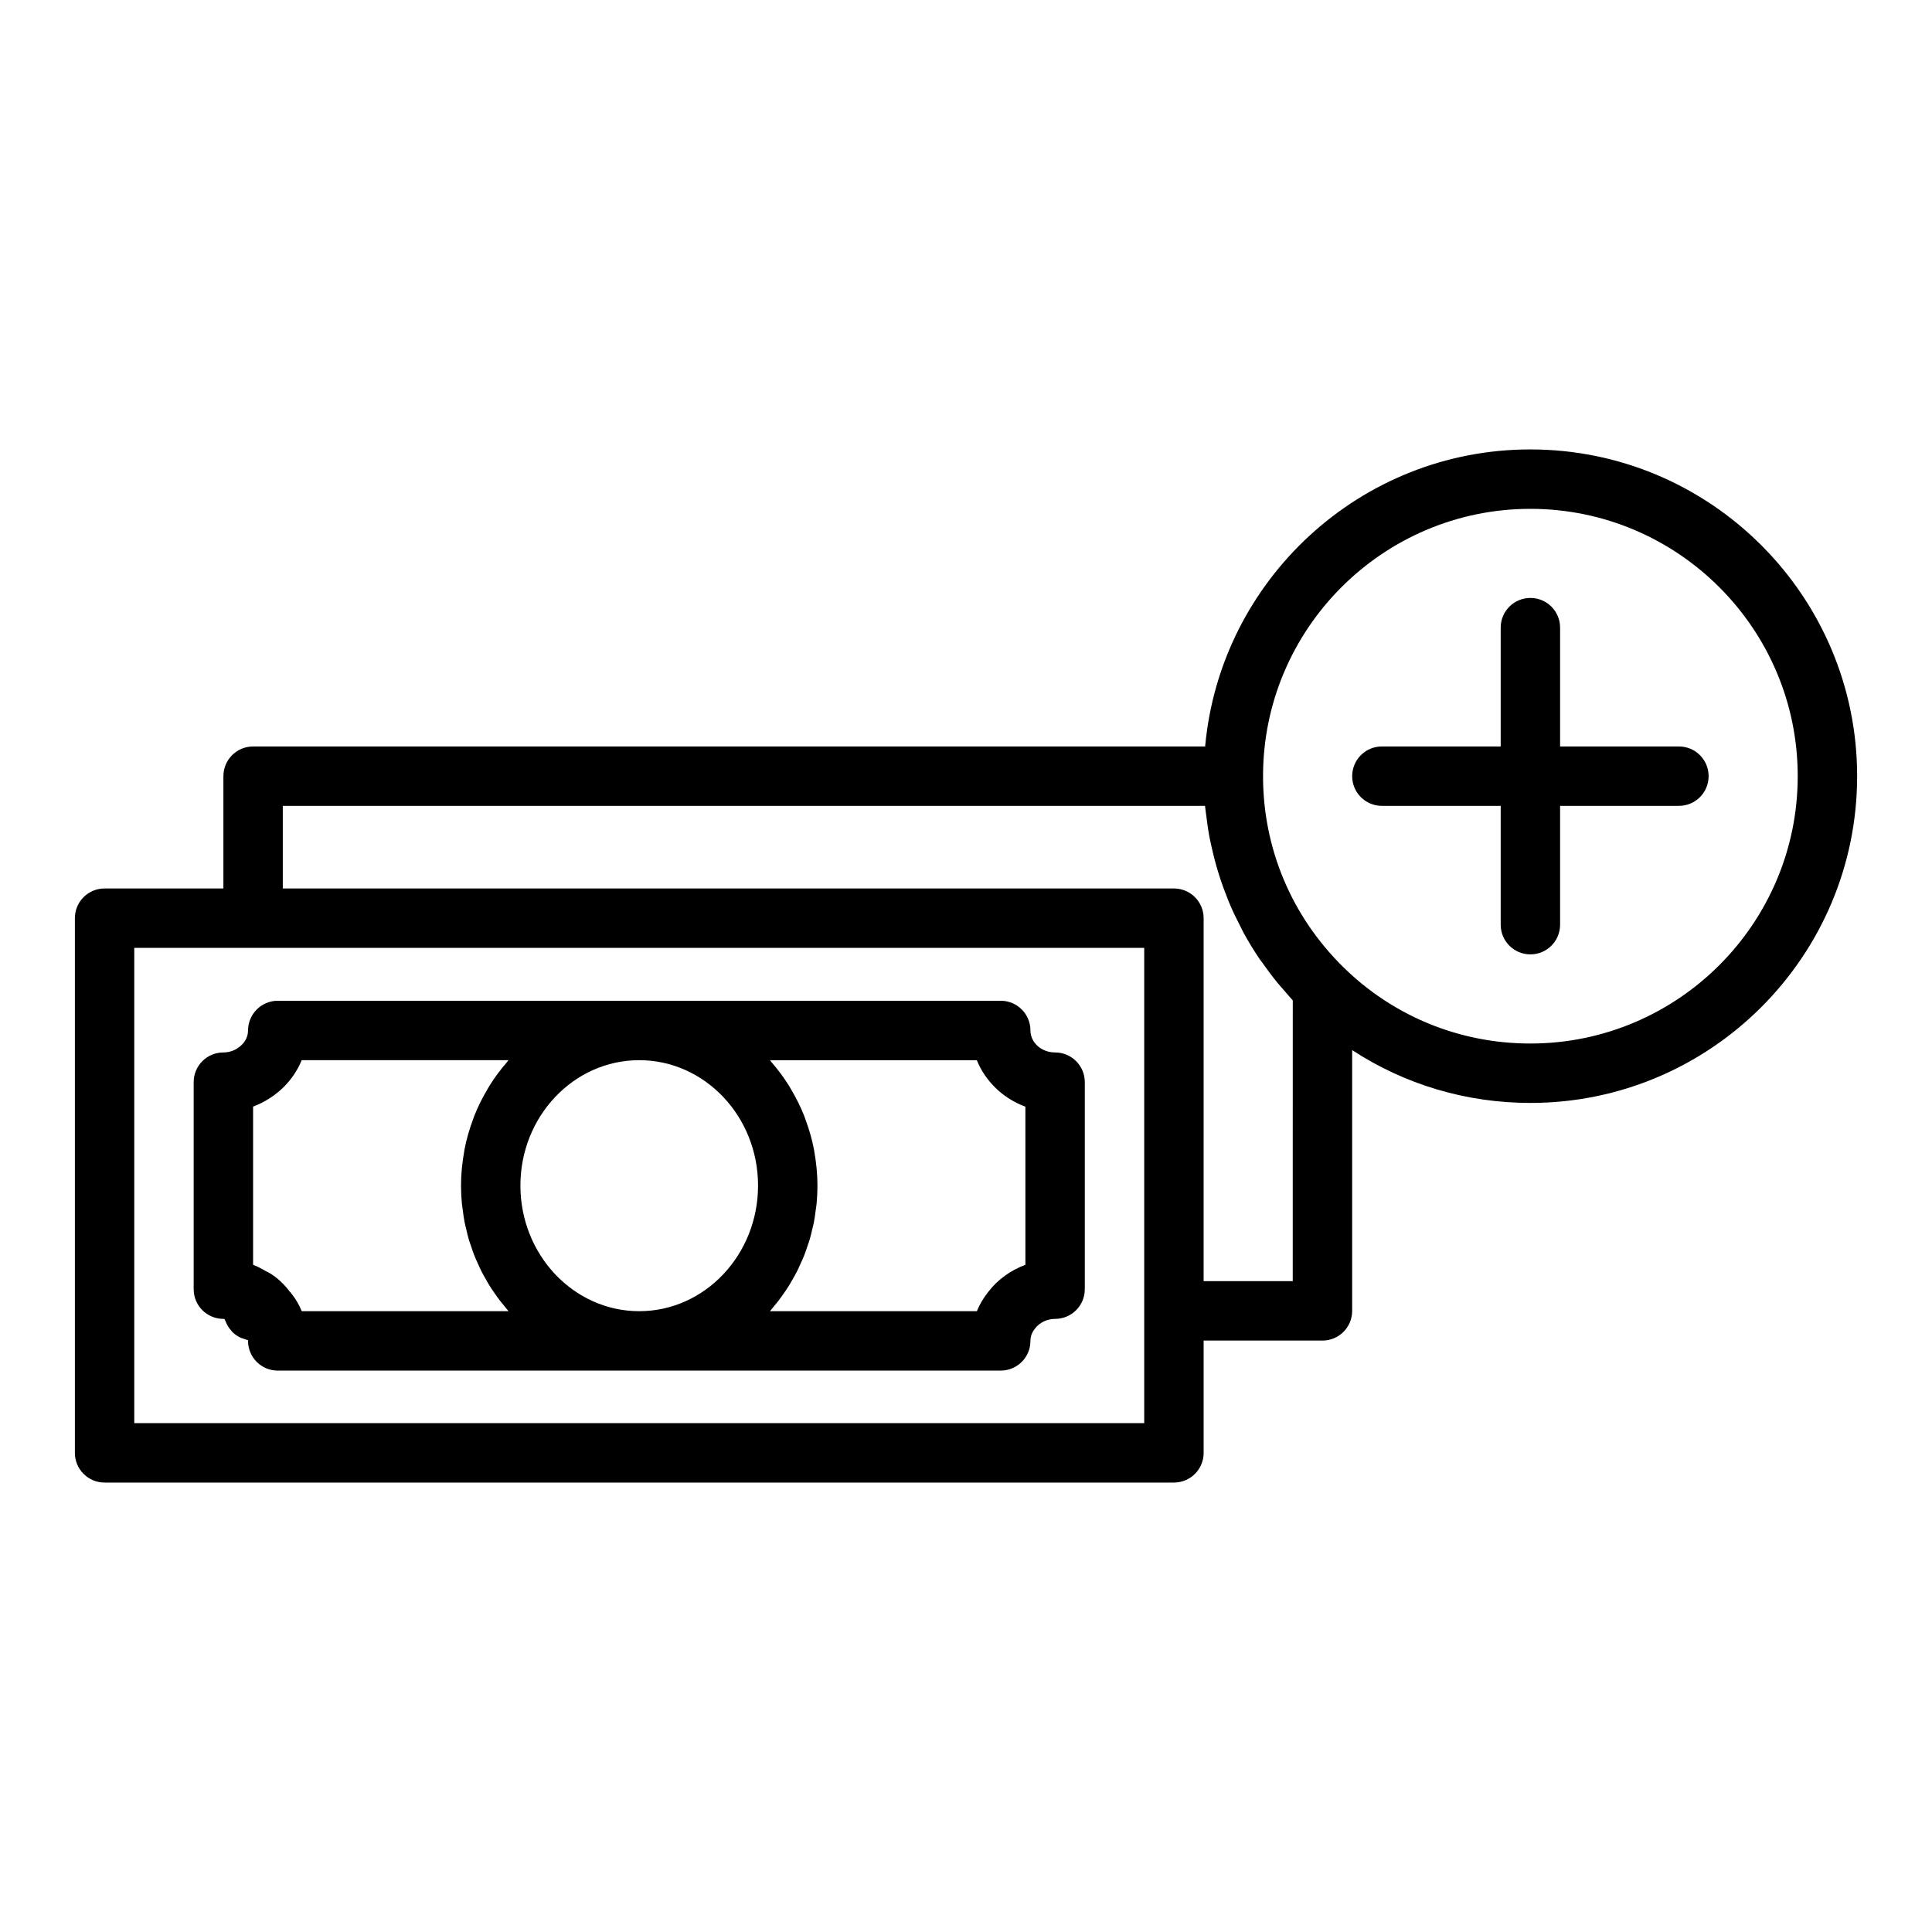
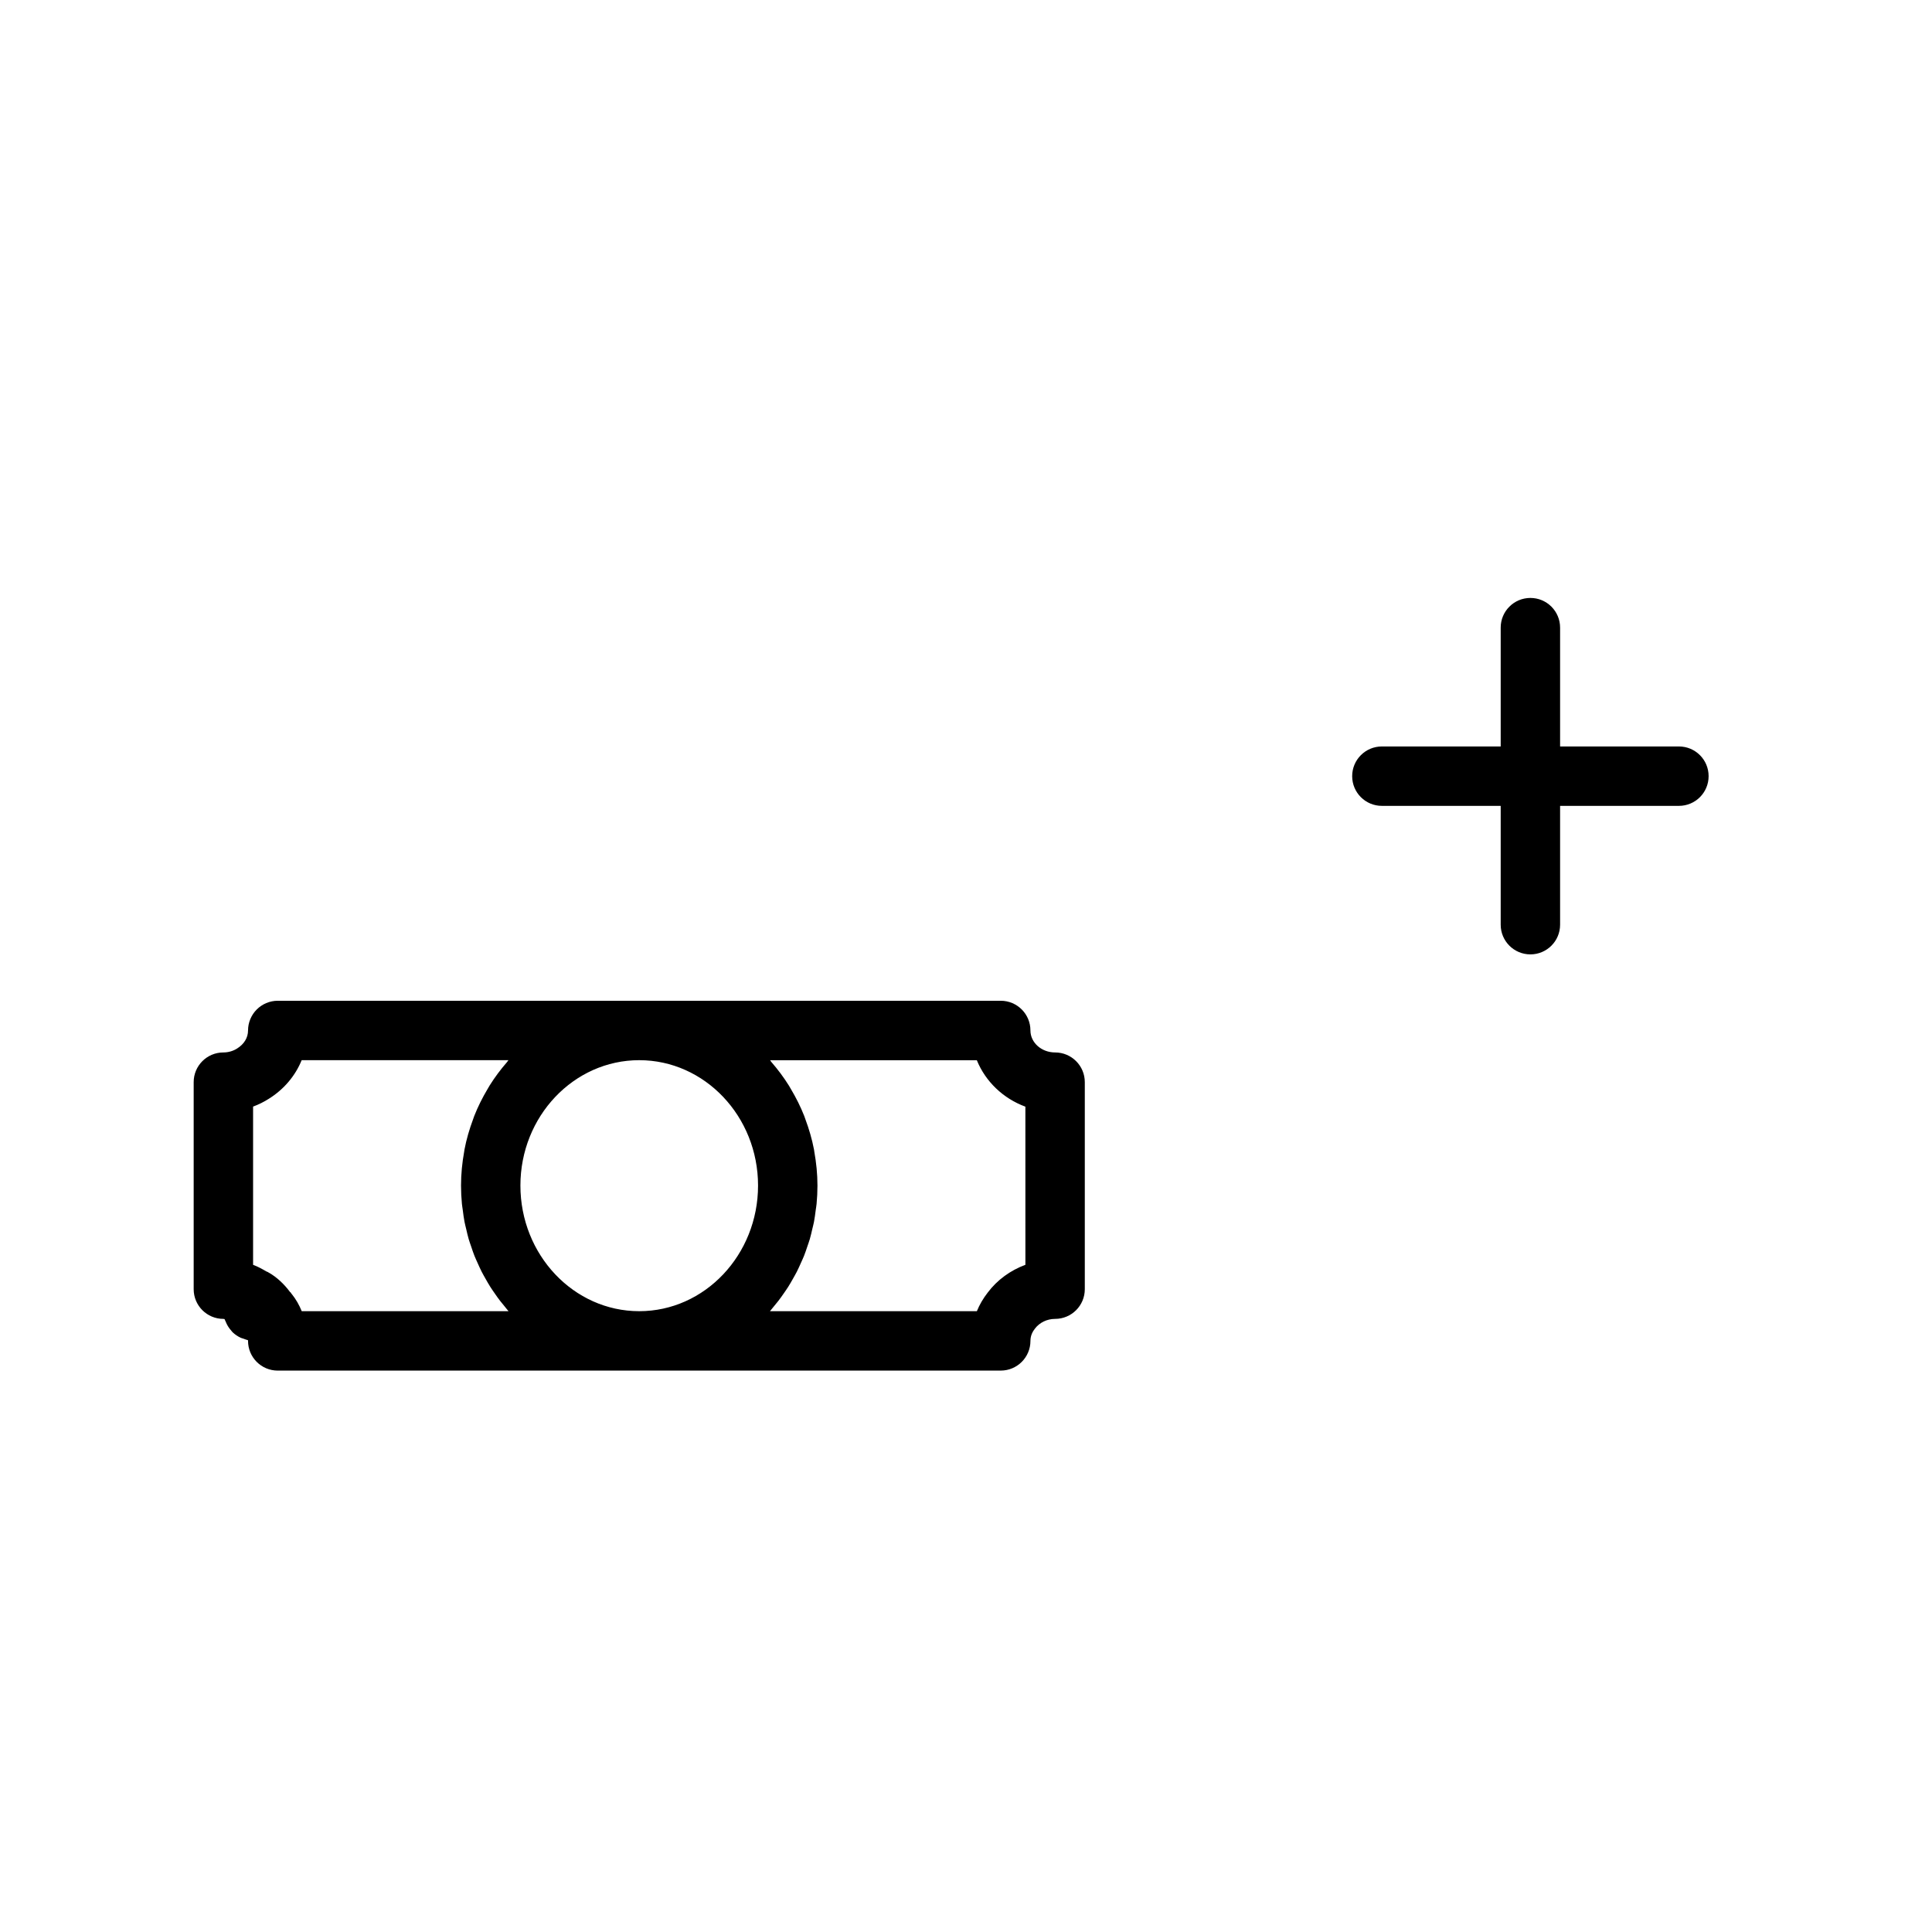
<svg xmlns="http://www.w3.org/2000/svg" fill="#000000" width="800px" height="800px" version="1.1" viewBox="144 144 512 512">
  <g>
    <path d="m423.61 422.91c-3.606 0-6.535-2.613-6.535-5.828 0-4.348-3.519-7.871-7.871-7.871h-191.6c-1.055 0-2.082 0.215-3.031 0.613-1.91 0.797-3.43 2.32-4.227 4.231-0.398 0.953-0.613 1.98-0.613 3.031 0 1.895-1.023 3.617-2.914 4.789-1.047 0.668-2.332 1.035-3.621 1.035-4.352 0-7.871 3.523-7.871 7.871v54.867c0 4.348 3.519 7.871 7.871 7.871 0.102 0 0.207 0.043 0.309 0.047 0.055 0.191 0.168 0.352 0.238 0.535 0.094 0.254 0.203 0.484 0.32 0.727 0.316 0.641 0.707 1.223 1.18 1.754 0.141 0.156 0.246 0.332 0.398 0.477 0.641 0.613 1.379 1.113 2.199 1.484 0.199 0.09 0.414 0.125 0.621 0.199 0.406 0.145 0.797 0.32 1.23 0.398 0.004 0.078 0.039 0.129 0.039 0.211 0 4.348 3.519 7.871 7.871 7.871l95.801-0.004h95.801c4.352 0 7.871-3.523 7.871-7.871 0-1.426 0.586-2.473 1.176-3.231 1.227-1.625 3.223-2.598 5.359-2.598 4.352 0 7.871-3.523 7.871-7.871v-54.867c0.004-4.344-3.519-7.871-7.871-7.871zm-78.719 35.27c0 18.363-14.121 33.297-31.488 33.297s-31.488-14.938-31.488-33.297c0-18.32 14.121-33.223 31.488-33.223s31.488 14.902 31.488 33.223zm-120.93 33.297c-0.66-1.641-1.531-3.148-2.566-4.453-0.059-0.086-0.141-0.152-0.199-0.234-0.059-0.078-0.086-0.172-0.145-0.25-0.051-0.066-0.141-0.086-0.195-0.152-1.531-2.074-3.473-3.898-5.531-5.082-0.055-0.035-0.113-0.051-0.168-0.082s-0.098-0.078-0.148-0.109c-0.129-0.074-0.27-0.098-0.402-0.164-1.141-0.672-2.301-1.305-3.535-1.766v-41.93c1.461-0.539 2.852-1.23 4.152-2.059 4.019-2.5 7.035-6.094 8.719-10.234h54.797c-0.148 0.168-0.254 0.371-0.402 0.539-1.676 1.93-3.215 3.984-4.582 6.172-0.199 0.32-0.379 0.648-0.57 0.973-1.34 2.262-2.531 4.625-3.508 7.109-0.113 0.289-0.203 0.586-0.309 0.875-0.961 2.582-1.75 5.25-2.277 8.02-0.035 0.188-0.051 0.383-0.086 0.574-0.523 2.906-0.828 5.891-0.828 8.957 0 1.648 0.086 3.277 0.238 4.883 0.055 0.551 0.156 1.086 0.227 1.629 0.133 1.047 0.262 2.094 0.461 3.117 0.121 0.637 0.297 1.254 0.441 1.883 0.211 0.906 0.41 1.82 0.672 2.707 0.191 0.66 0.434 1.297 0.652 1.949 0.277 0.824 0.547 1.652 0.867 2.453 0.262 0.656 0.559 1.289 0.848 1.93 0.344 0.766 0.68 1.531 1.059 2.277 0.32 0.629 0.672 1.23 1.016 1.844 0.406 0.719 0.809 1.438 1.25 2.133 0.375 0.594 0.777 1.168 1.176 1.742 0.465 0.672 0.934 1.344 1.434 1.988 0.422 0.547 0.863 1.074 1.305 1.605 0.32 0.379 0.609 0.785 0.941 1.156zm191.78-12.289c-3.965 1.465-7.473 4.008-9.977 7.348-1.199 1.535-2.168 3.191-2.883 4.938h-54.828c0.328-0.371 0.621-0.773 0.941-1.156 0.441-0.527 0.883-1.055 1.305-1.605 0.496-0.648 0.969-1.316 1.434-1.988 0.398-0.574 0.801-1.148 1.176-1.742 0.441-0.695 0.844-1.414 1.25-2.133 0.344-0.613 0.695-1.215 1.016-1.844 0.379-0.746 0.715-1.512 1.059-2.277 0.285-0.641 0.586-1.273 0.848-1.93 0.32-0.805 0.59-1.629 0.867-2.453 0.219-0.648 0.457-1.285 0.652-1.949 0.262-0.887 0.461-1.801 0.672-2.707 0.148-0.629 0.32-1.246 0.441-1.883 0.199-1.023 0.324-2.07 0.461-3.117 0.07-0.547 0.176-1.078 0.227-1.629 0.152-1.605 0.234-3.231 0.234-4.879 0-3.062-0.309-6.043-0.828-8.949-0.035-0.195-0.051-0.391-0.086-0.586-0.531-2.769-1.316-5.438-2.277-8.016-0.109-0.289-0.195-0.59-0.309-0.875-0.977-2.481-2.168-4.844-3.508-7.102-0.195-0.328-0.375-0.656-0.574-0.98-1.367-2.188-2.902-4.238-4.578-6.168-0.148-0.168-0.254-0.375-0.402-0.539h54.797c2.297 5.656 6.996 10.152 12.867 12.309z" />
-     <path d="m549.57 263.1c-45.09 0-82.199 34.652-86.195 78.719l-252.3 0.004c-4.352 0-7.871 3.523-7.871 7.871v29.758h-31.488c-4.352 0-7.871 3.523-7.871 7.871v141.7c0 4.348 3.519 7.871 7.871 7.871h283.39c4.352 0 7.871-3.523 7.871-7.871v-29.758h31.488c4.352 0 7.871-3.523 7.871-7.871v-69.102c13.922 9.102 30.207 13.996 47.23 13.996 47.746 0 86.594-38.844 86.594-86.594 0-47.742-38.848-86.59-86.594-86.59zm-102.34 258.05h-267.65v-125.95h267.65zm39.359-37.629h-23.617l0.004-96.195c0-4.348-3.519-7.871-7.871-7.871h-236.16v-21.887h244.39c0.012 0.141 0.043 0.281 0.055 0.422 0.07 0.754 0.203 1.492 0.293 2.238 0.23 1.914 0.496 3.82 0.855 5.707 0.18 0.953 0.406 1.891 0.617 2.836 0.375 1.672 0.785 3.328 1.258 4.969 0.277 0.965 0.57 1.918 0.883 2.871 0.535 1.633 1.125 3.242 1.754 4.84 0.344 0.875 0.676 1.754 1.051 2.617 0.781 1.805 1.648 3.57 2.555 5.32 0.309 0.598 0.582 1.215 0.906 1.809 1.273 2.328 2.656 4.602 4.148 6.812 0.293 0.434 0.629 0.844 0.934 1.273 1.23 1.75 2.508 3.469 3.875 5.137 0.59 0.719 1.219 1.406 1.832 2.109 0.754 0.859 1.457 1.75 2.246 2.586zm62.977-62.977c-18.695 0-36.301-7.191-49.586-20.254-13.711-13.488-21.262-31.461-21.262-50.594 0-39.062 31.781-70.848 70.848-70.848s70.848 31.785 70.848 70.848-31.777 70.848-70.848 70.848z" />
    <path d="m588.93 341.82h-31.488v-31.488c0-4.348-3.519-7.871-7.871-7.871-4.352 0-7.871 3.523-7.871 7.871v31.488h-31.488c-4.352 0-7.871 3.523-7.871 7.871 0 4.348 3.519 7.871 7.871 7.871h31.488v31.488c0 4.348 3.519 7.871 7.871 7.871 4.352 0 7.871-3.523 7.871-7.871v-31.488h31.488c4.352 0 7.871-3.523 7.871-7.871 0.004-4.348-3.519-7.871-7.871-7.871z" />
  </g>
</svg>